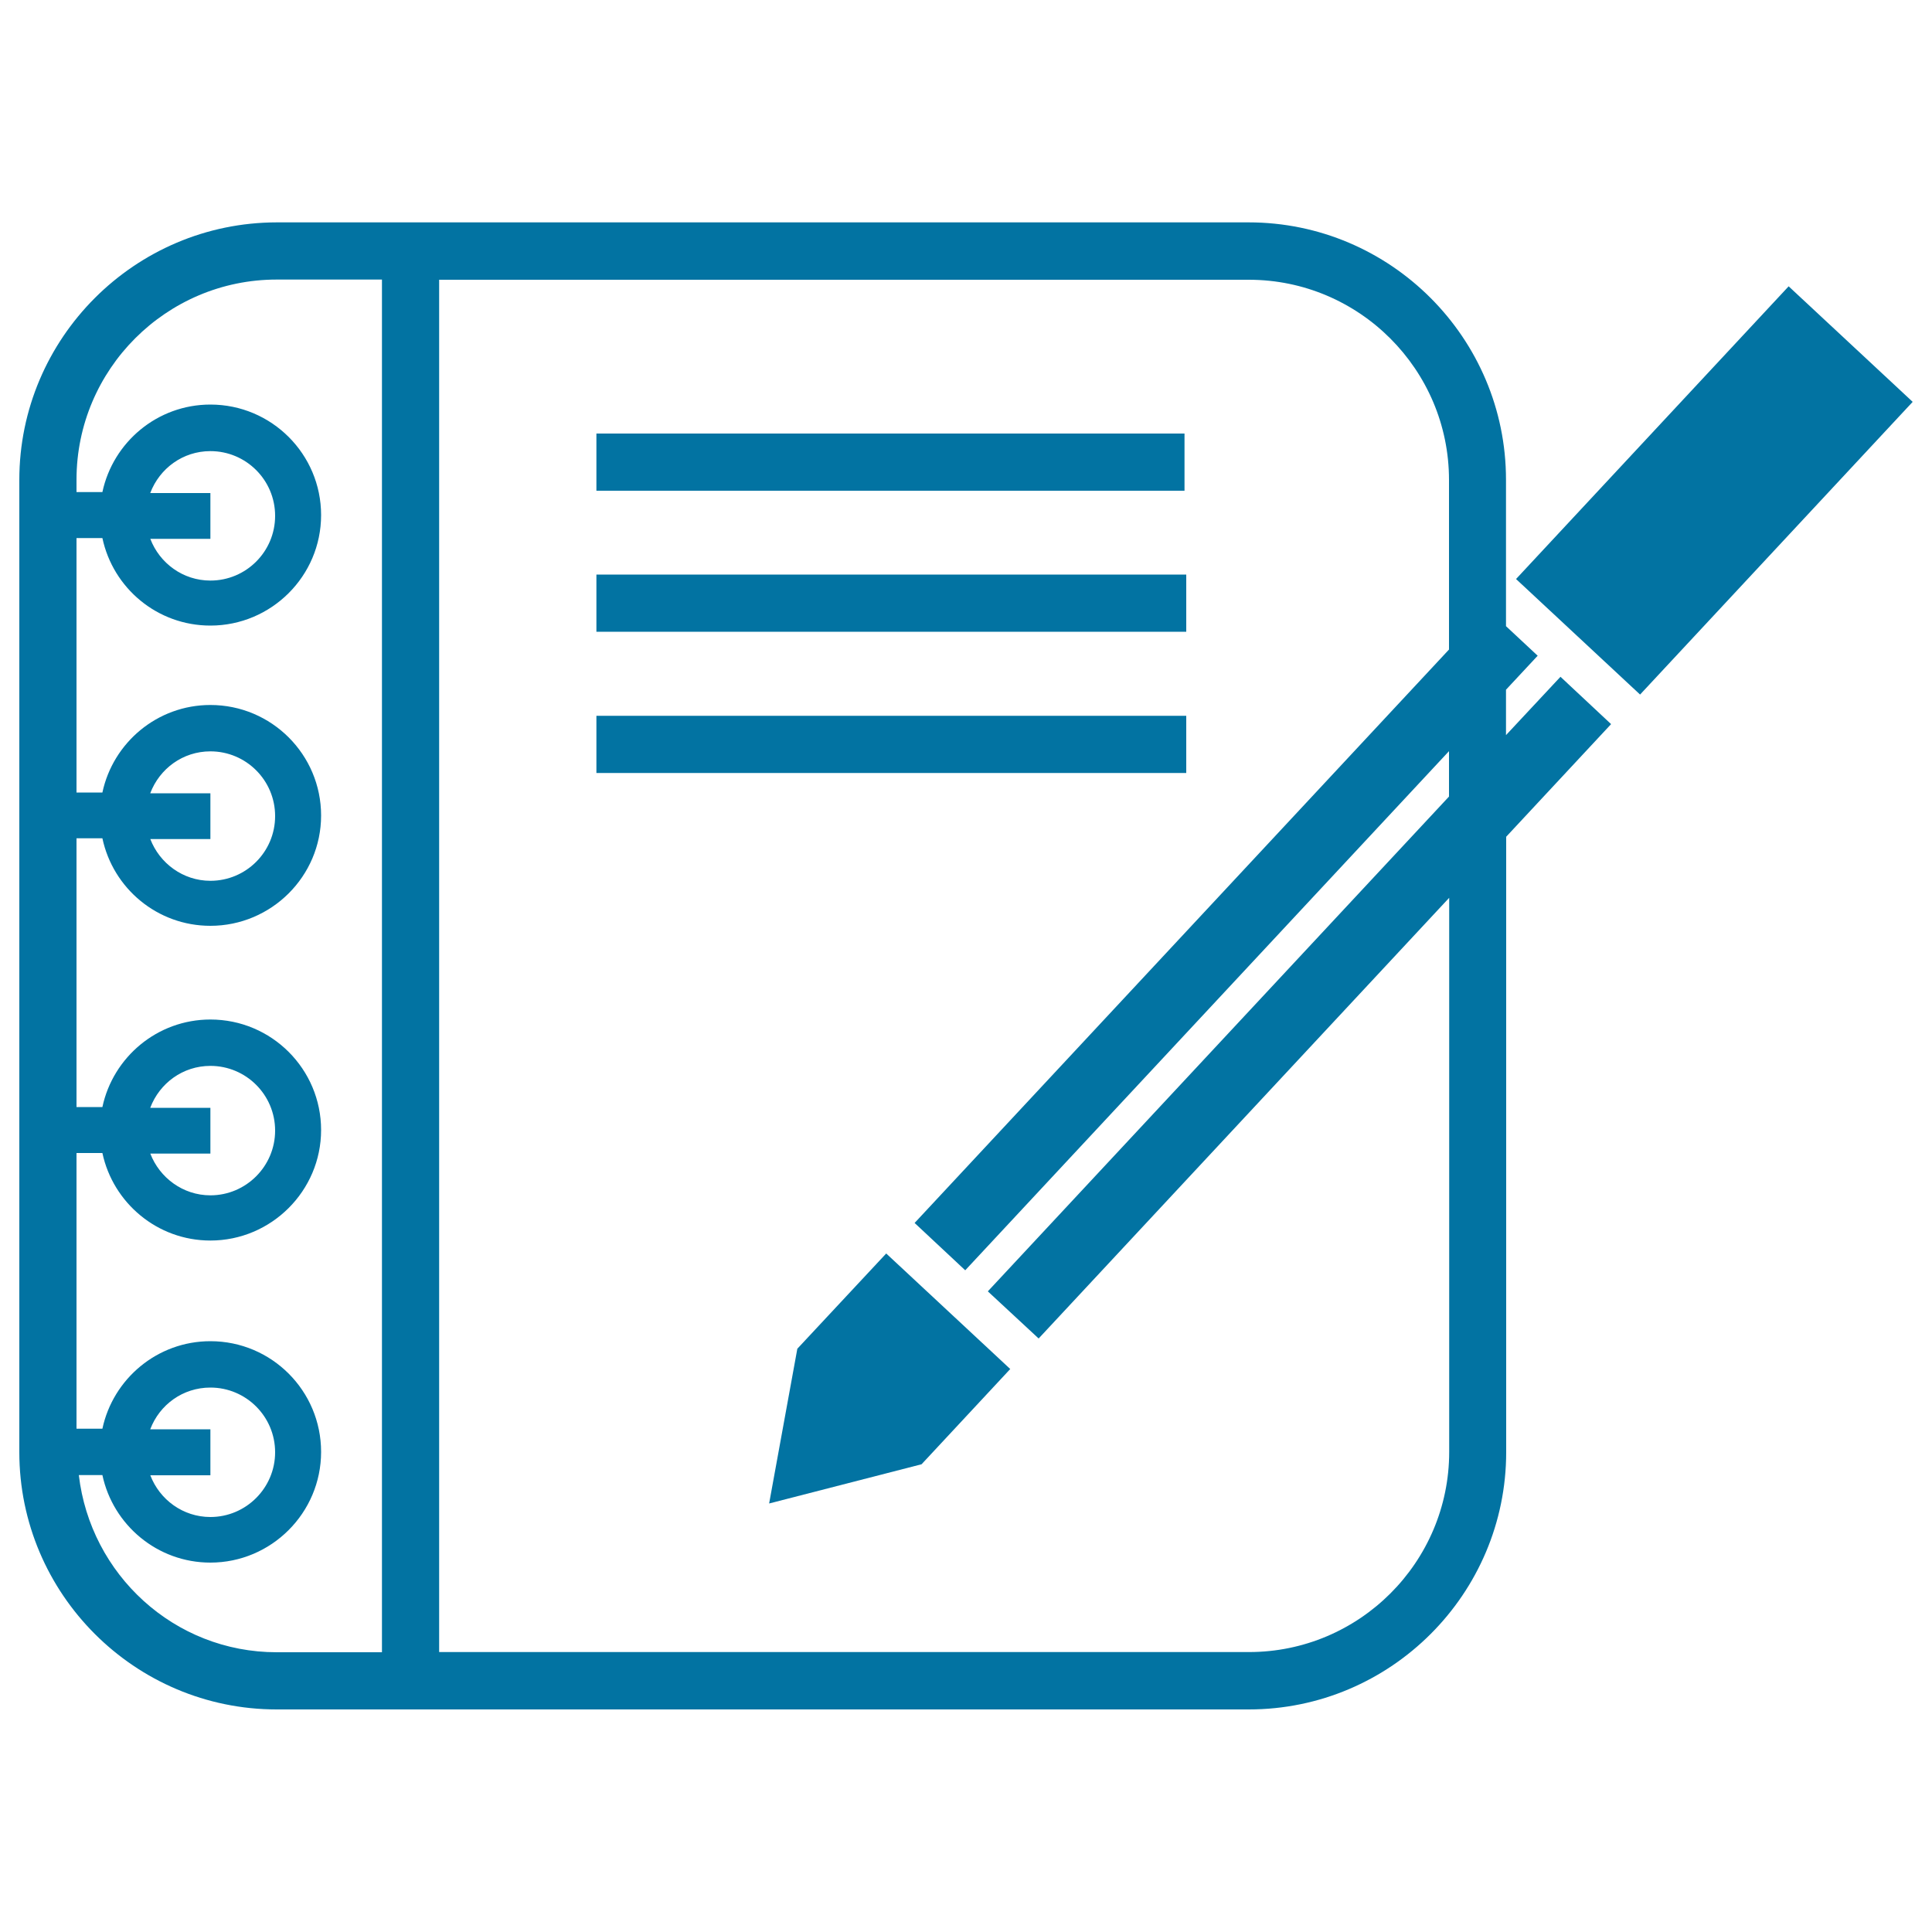
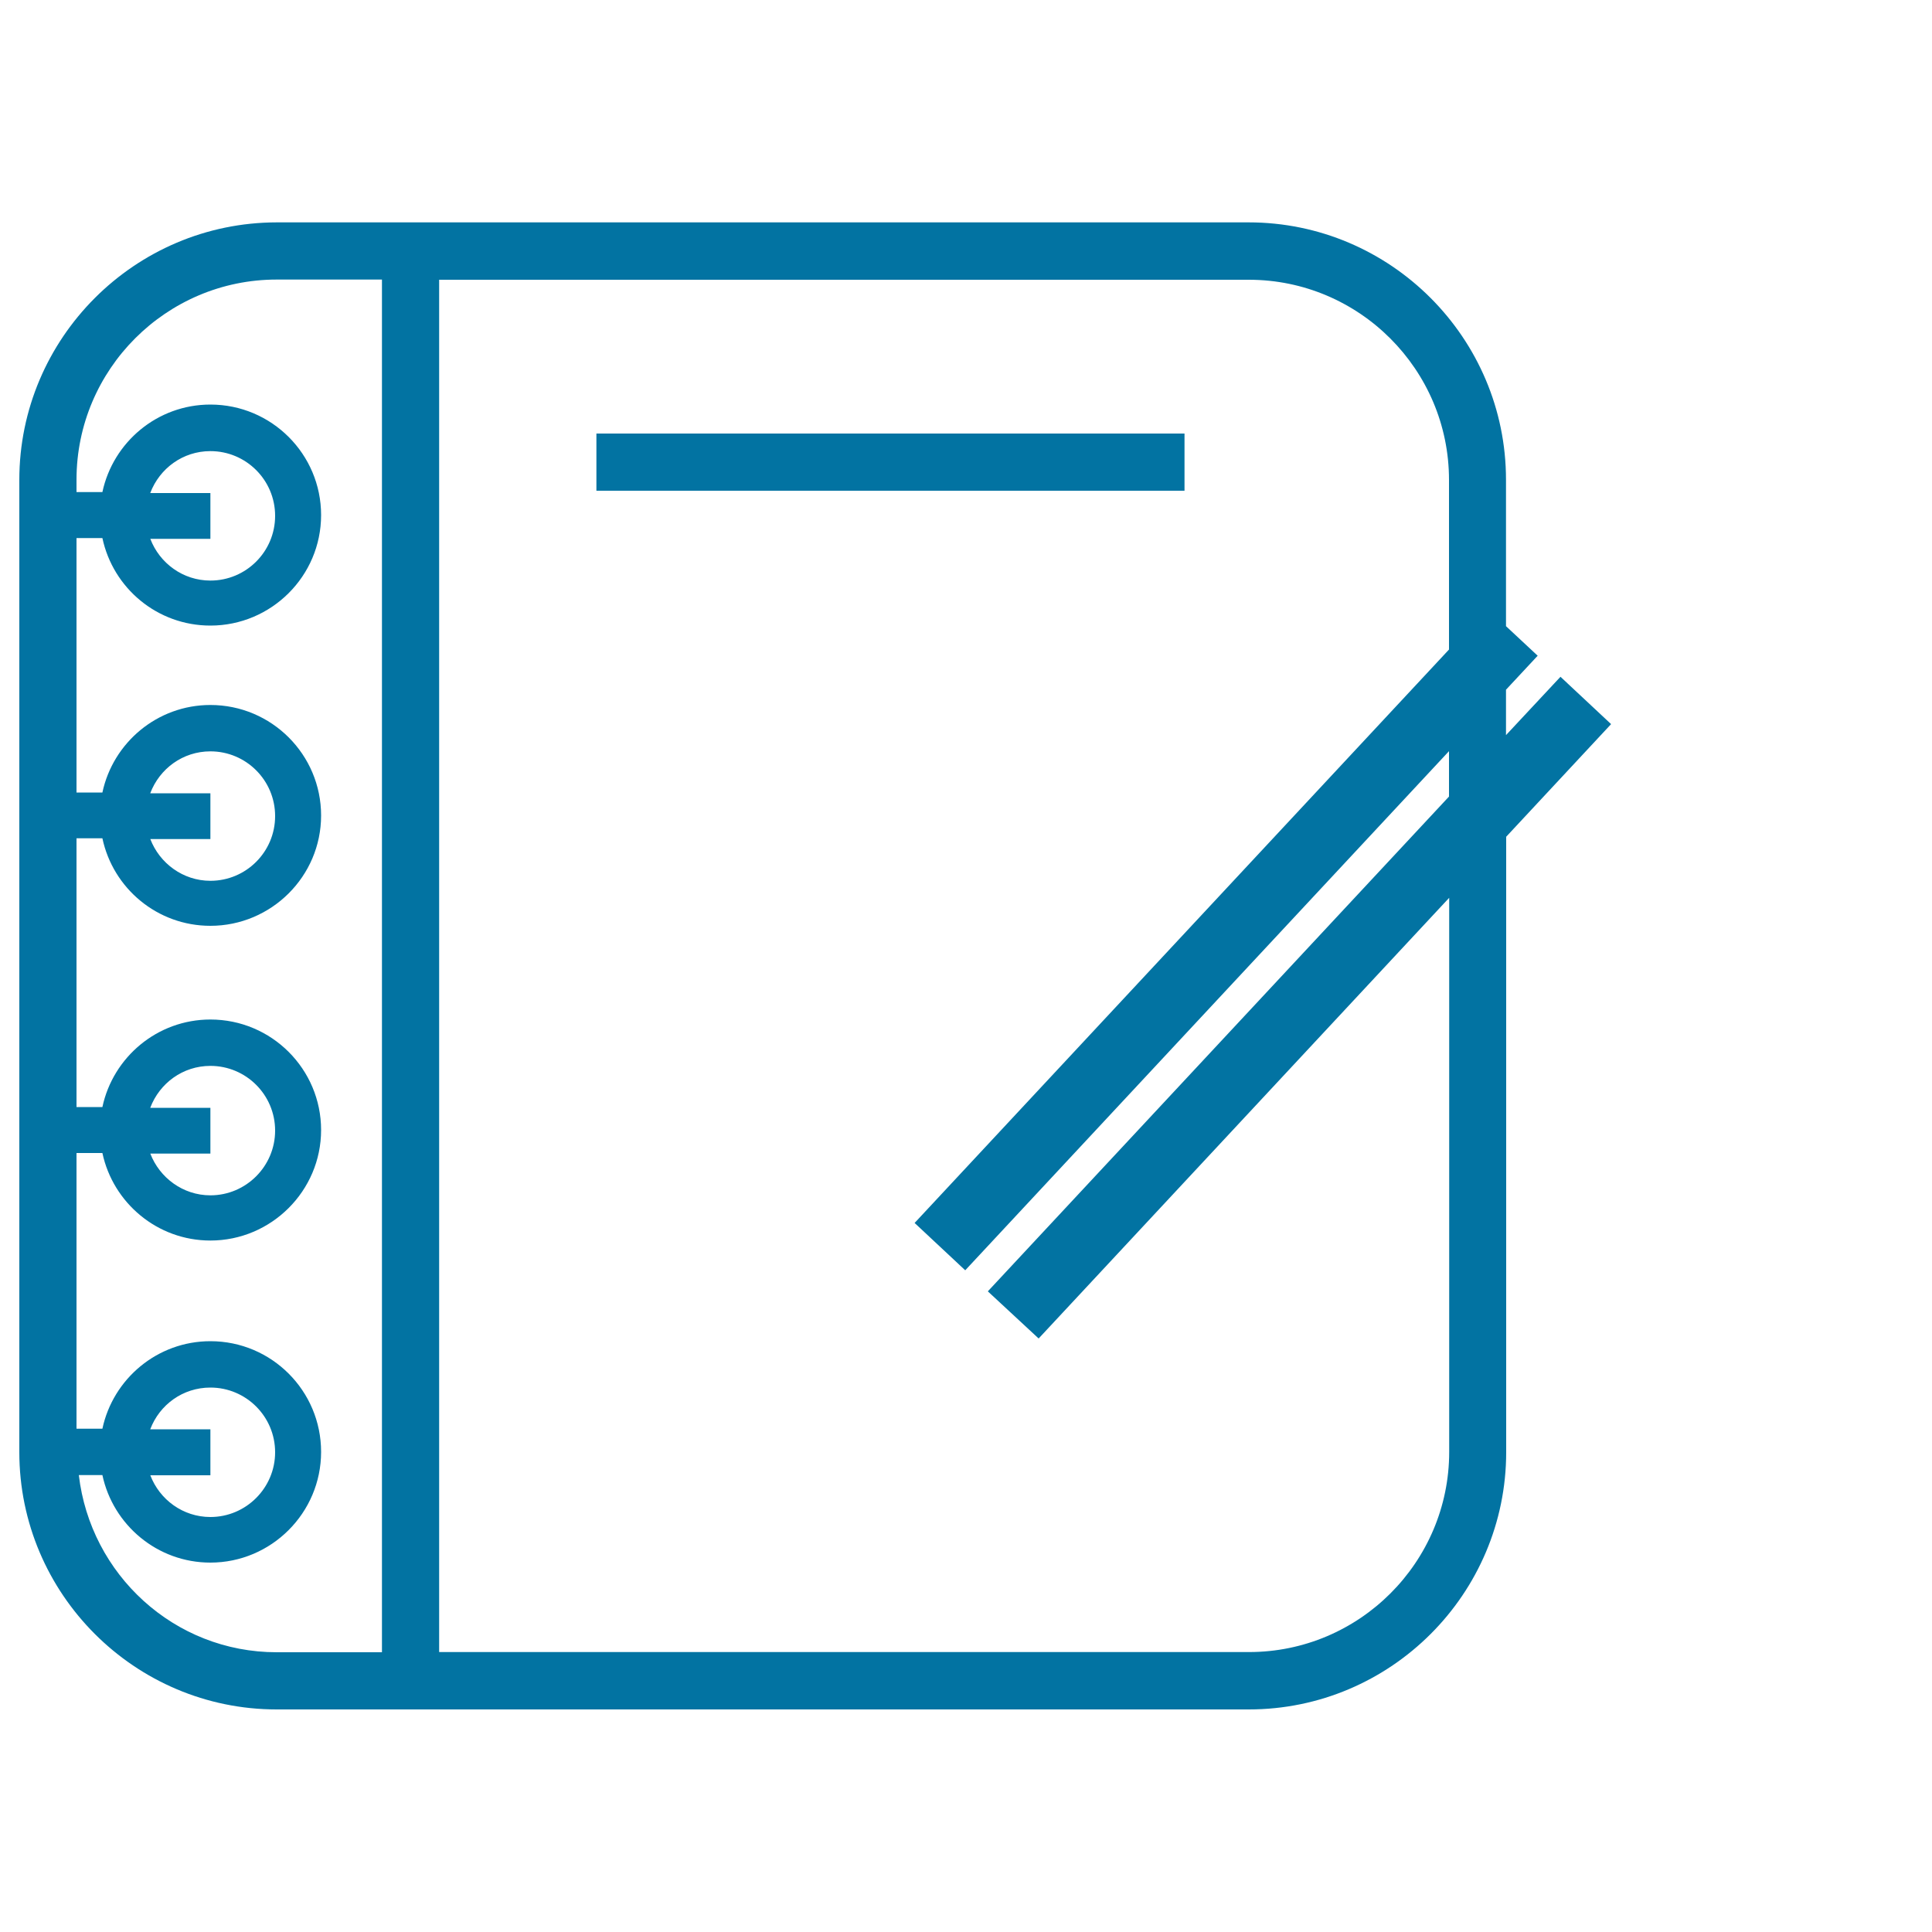
<svg xmlns="http://www.w3.org/2000/svg" viewBox="0 0 1000 1000" style="fill:#0273a2">
  <title>Pencil And Notebook SVG icon</title>
  <g>
    <g>
-       <path d="M779.5,380.5V357l16.4-17.6l-16.4-15.3v-75.8c0-73.4-59.8-133.2-133.2-133.2H143.2C69.8,115.2,10,175,10,248.4v503.2c0,73.4,59.8,133.2,133.2,133.2h503.2c73.4,0,133.2-59.8,133.2-133.2V433.1l54.3-58.3l-26.2-24.5L779.5,380.5z M197.7,855.2h-54.5c-53.1,0-96.4-40.3-102.4-91.7H53c5.5,25.8,28.4,45.3,55.9,45.3c31.5,0,57.3-25.7,57.3-57.3c0-31.6-25.6-57.3-57.3-57.3c-27.5,0-50.4,19.5-55.9,45.3H39.6V596.8H53c5.5,25.8,28.4,45.3,55.9,45.3c31.5,0,57.3-25.7,57.3-57.2c0-31.5-25.6-57.2-57.3-57.2c-27.5,0-50.4,19.5-55.9,45.3H39.6V433.9H53c5.5,25.9,28.4,45.3,55.9,45.3c31.5,0,57.3-25.6,57.3-57.1c0-31.5-25.6-57.2-57.3-57.2c-27.5,0-50.4,19.5-55.9,45.3H39.6V278.5H53c5.5,25.9,28.4,45.3,55.9,45.3c31.5,0,57.3-25.6,57.3-57.2c0-31.5-25.6-57.2-57.3-57.2c-27.5,0-50.4,19.5-55.9,45.3H39.6v-6.4c0-57.1,46.5-103.6,103.6-103.6h54.5V855.2z M77.8,739.7c4.8-12.6,16.8-21.5,31.1-21.5c18.5,0,33.5,15,33.5,33.5c0,18.4-15,33.5-33.5,33.5c-14.2,0-26.3-9-31.1-21.6h31.1v-23.8H77.8z M77.8,573.3c4.8-12.6,16.8-21.6,31.1-21.6c18.5,0,33.5,15,33.5,33.5c0,18.4-15,33.5-33.5,33.5c-14.2,0-26.3-9.1-31.1-21.6h31.1v-23.7H77.8V573.3z M77.8,410.5c4.8-12.6,16.8-21.6,31.1-21.6c18.5,0,33.5,15,33.5,33.5c0,18.5-15,33.5-33.5,33.5c-14.2,0-26.3-9.1-31.1-21.6h31.1v-23.7H77.8z M77.8,255.1c4.8-12.6,16.8-21.6,31.1-21.6c18.5,0,33.5,15,33.5,33.5c0,18.5-15,33.5-33.5,33.5c-14.2,0-26.3-9-31.1-21.6h31.1v-23.7H77.8z M750,336.2L473.4,633l26.2,24.5L750,388.8v23.5L511.3,668.4l26.3,24.4l212.5-228.1v286.8c0,57.1-46.5,103.6-103.6,103.6H227.3V144.8h419.1c57.1,0,103.6,46.5,103.6,103.6L750,336.2L750,336.2z" />
-       <path d="M990,208L848.9,359.5l-64.2-59.8l141.1-151.5L990,208z M412.7,698.1l-14.6,80.1l78.9-20.3l45.9-49.3l-64.2-59.8L412.7,698.1z" />
-       <rect x="308.7" y="297.4" width="305.3" height="29.6" />
+       <path d="M779.5,380.5V357l16.4-17.6l-16.4-15.3v-75.8c0-73.4-59.8-133.2-133.2-133.2H143.2C69.8,115.2,10,175,10,248.4v503.2c0,73.4,59.8,133.2,133.2,133.2h503.2c73.4,0,133.2-59.8,133.2-133.2V433.1l54.3-58.3l-26.2-24.5L779.5,380.5z M197.7,855.2h-54.5c-53.1,0-96.4-40.3-102.4-91.7H53c5.5,25.8,28.4,45.3,55.9,45.3c31.5,0,57.3-25.7,57.3-57.3c0-31.6-25.6-57.3-57.3-57.3c-27.5,0-50.4,19.5-55.9,45.3H39.6V596.8H53c5.5,25.8,28.4,45.3,55.9,45.3c31.5,0,57.3-25.7,57.3-57.2c0-31.5-25.6-57.2-57.3-57.2c-27.5,0-50.4,19.5-55.9,45.3H39.6V433.9H53c5.5,25.9,28.4,45.3,55.9,45.3c31.5,0,57.3-25.6,57.3-57.1c0-31.5-25.6-57.2-57.3-57.2c-27.5,0-50.4,19.5-55.9,45.3H39.6V278.5H53c5.5,25.9,28.4,45.3,55.9,45.3c31.5,0,57.3-25.6,57.3-57.2c0-31.5-25.6-57.2-57.3-57.2c-27.5,0-50.4,19.5-55.9,45.3H39.6v-6.4c0-57.1,46.5-103.6,103.6-103.6h54.5V855.2z M77.8,739.7c4.8-12.6,16.8-21.5,31.1-21.5c18.5,0,33.5,15,33.5,33.5c0,18.4-15,33.5-33.5,33.5c-14.2,0-26.3-9-31.1-21.6h31.1v-23.8H77.8z M77.8,573.3c4.8-12.6,16.8-21.6,31.1-21.6c18.5,0,33.5,15,33.5,33.5c0,18.4-15,33.5-33.5,33.5c-14.2,0-26.3-9.1-31.1-21.6h31.1v-23.7H77.8V573.3z M77.8,410.5c4.8-12.6,16.8-21.6,31.1-21.6c18.5,0,33.5,15,33.5,33.5c0,18.5-15,33.5-33.5,33.5c-14.2,0-26.3-9.1-31.1-21.6h31.1v-23.7H77.8z M77.8,255.1c4.8-12.6,16.8-21.6,31.1-21.6c18.5,0,33.5,15,33.5,33.5c0,18.5-15,33.5-33.5,33.5c-14.2,0-26.3-9-31.1-21.6h31.1v-23.7H77.8z M750,336.2L473.4,633l26.2,24.5L750,388.8v23.5L511.3,668.4l26.3,24.4l212.5-228.1v286.8c0,57.1-46.5,103.6-103.6,103.6H227.3V144.8h419.1c57.1,0,103.6,46.5,103.6,103.6L750,336.2L750,336.2" />
      <rect x="308.7" y="224.4" width="304.4" height="29.6" />
-       <rect x="308.7" y="370.5" width="305.3" height="29.6" />
    </g>
  </g>
</svg>